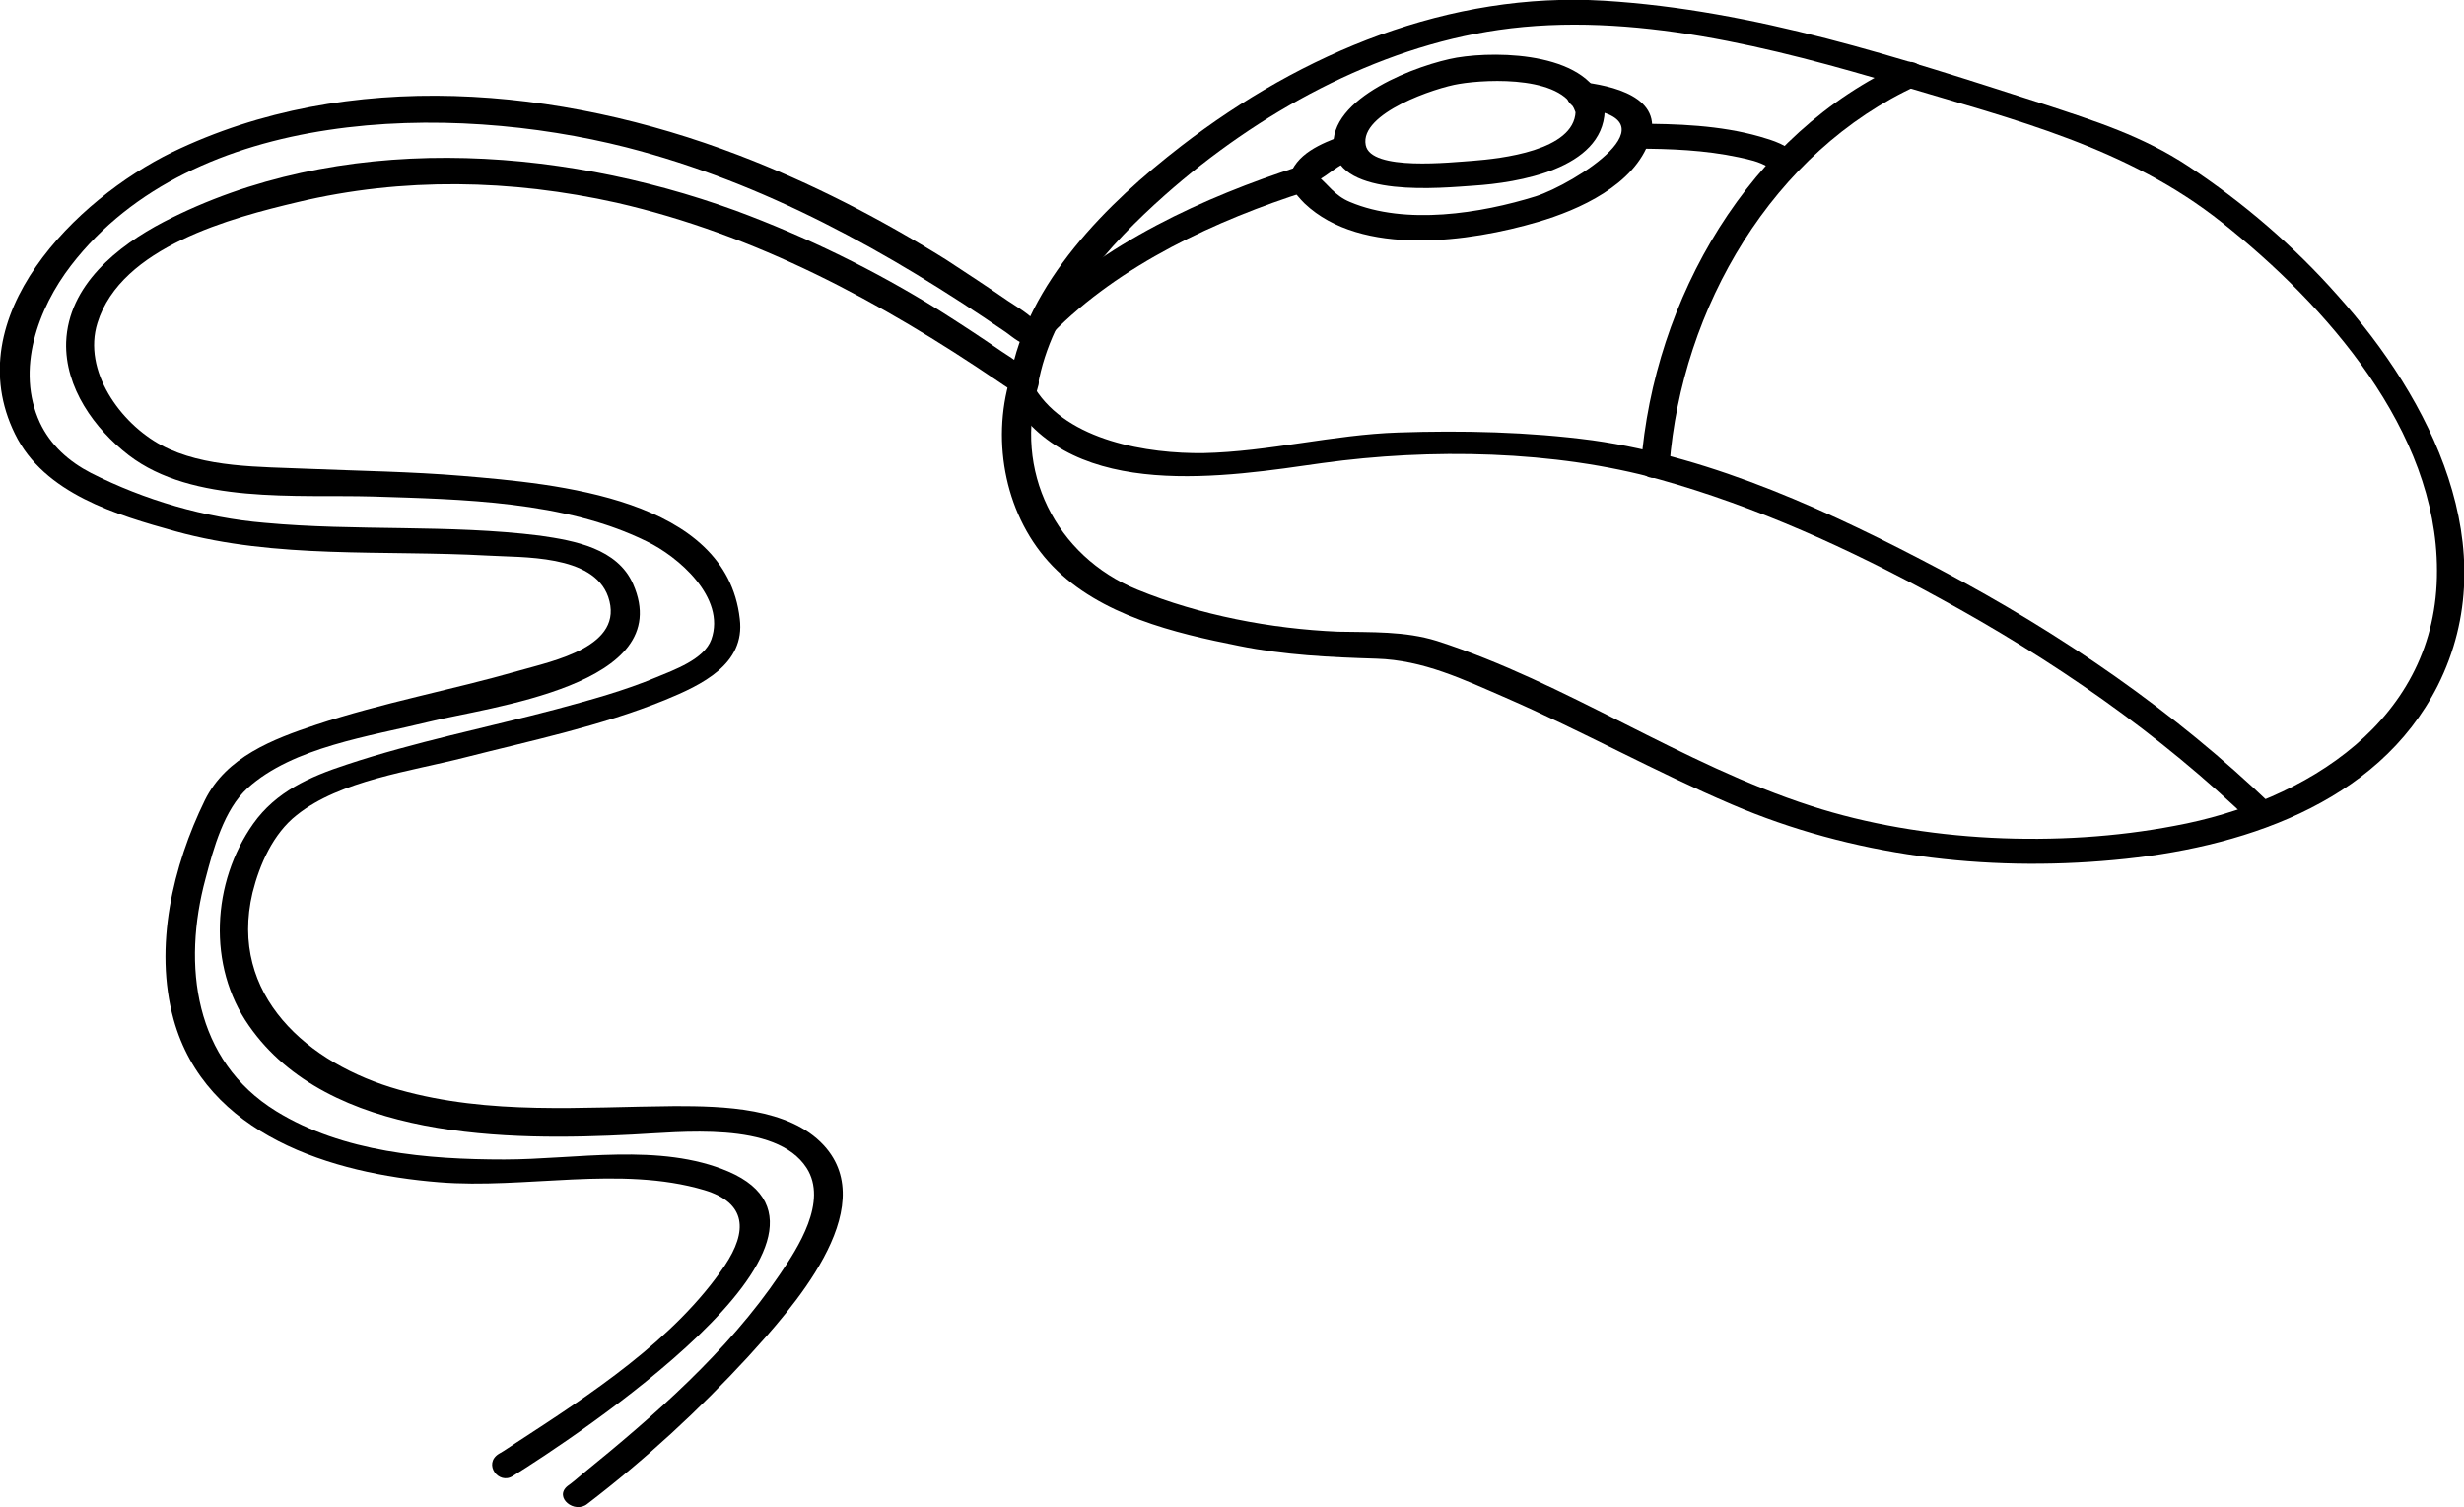
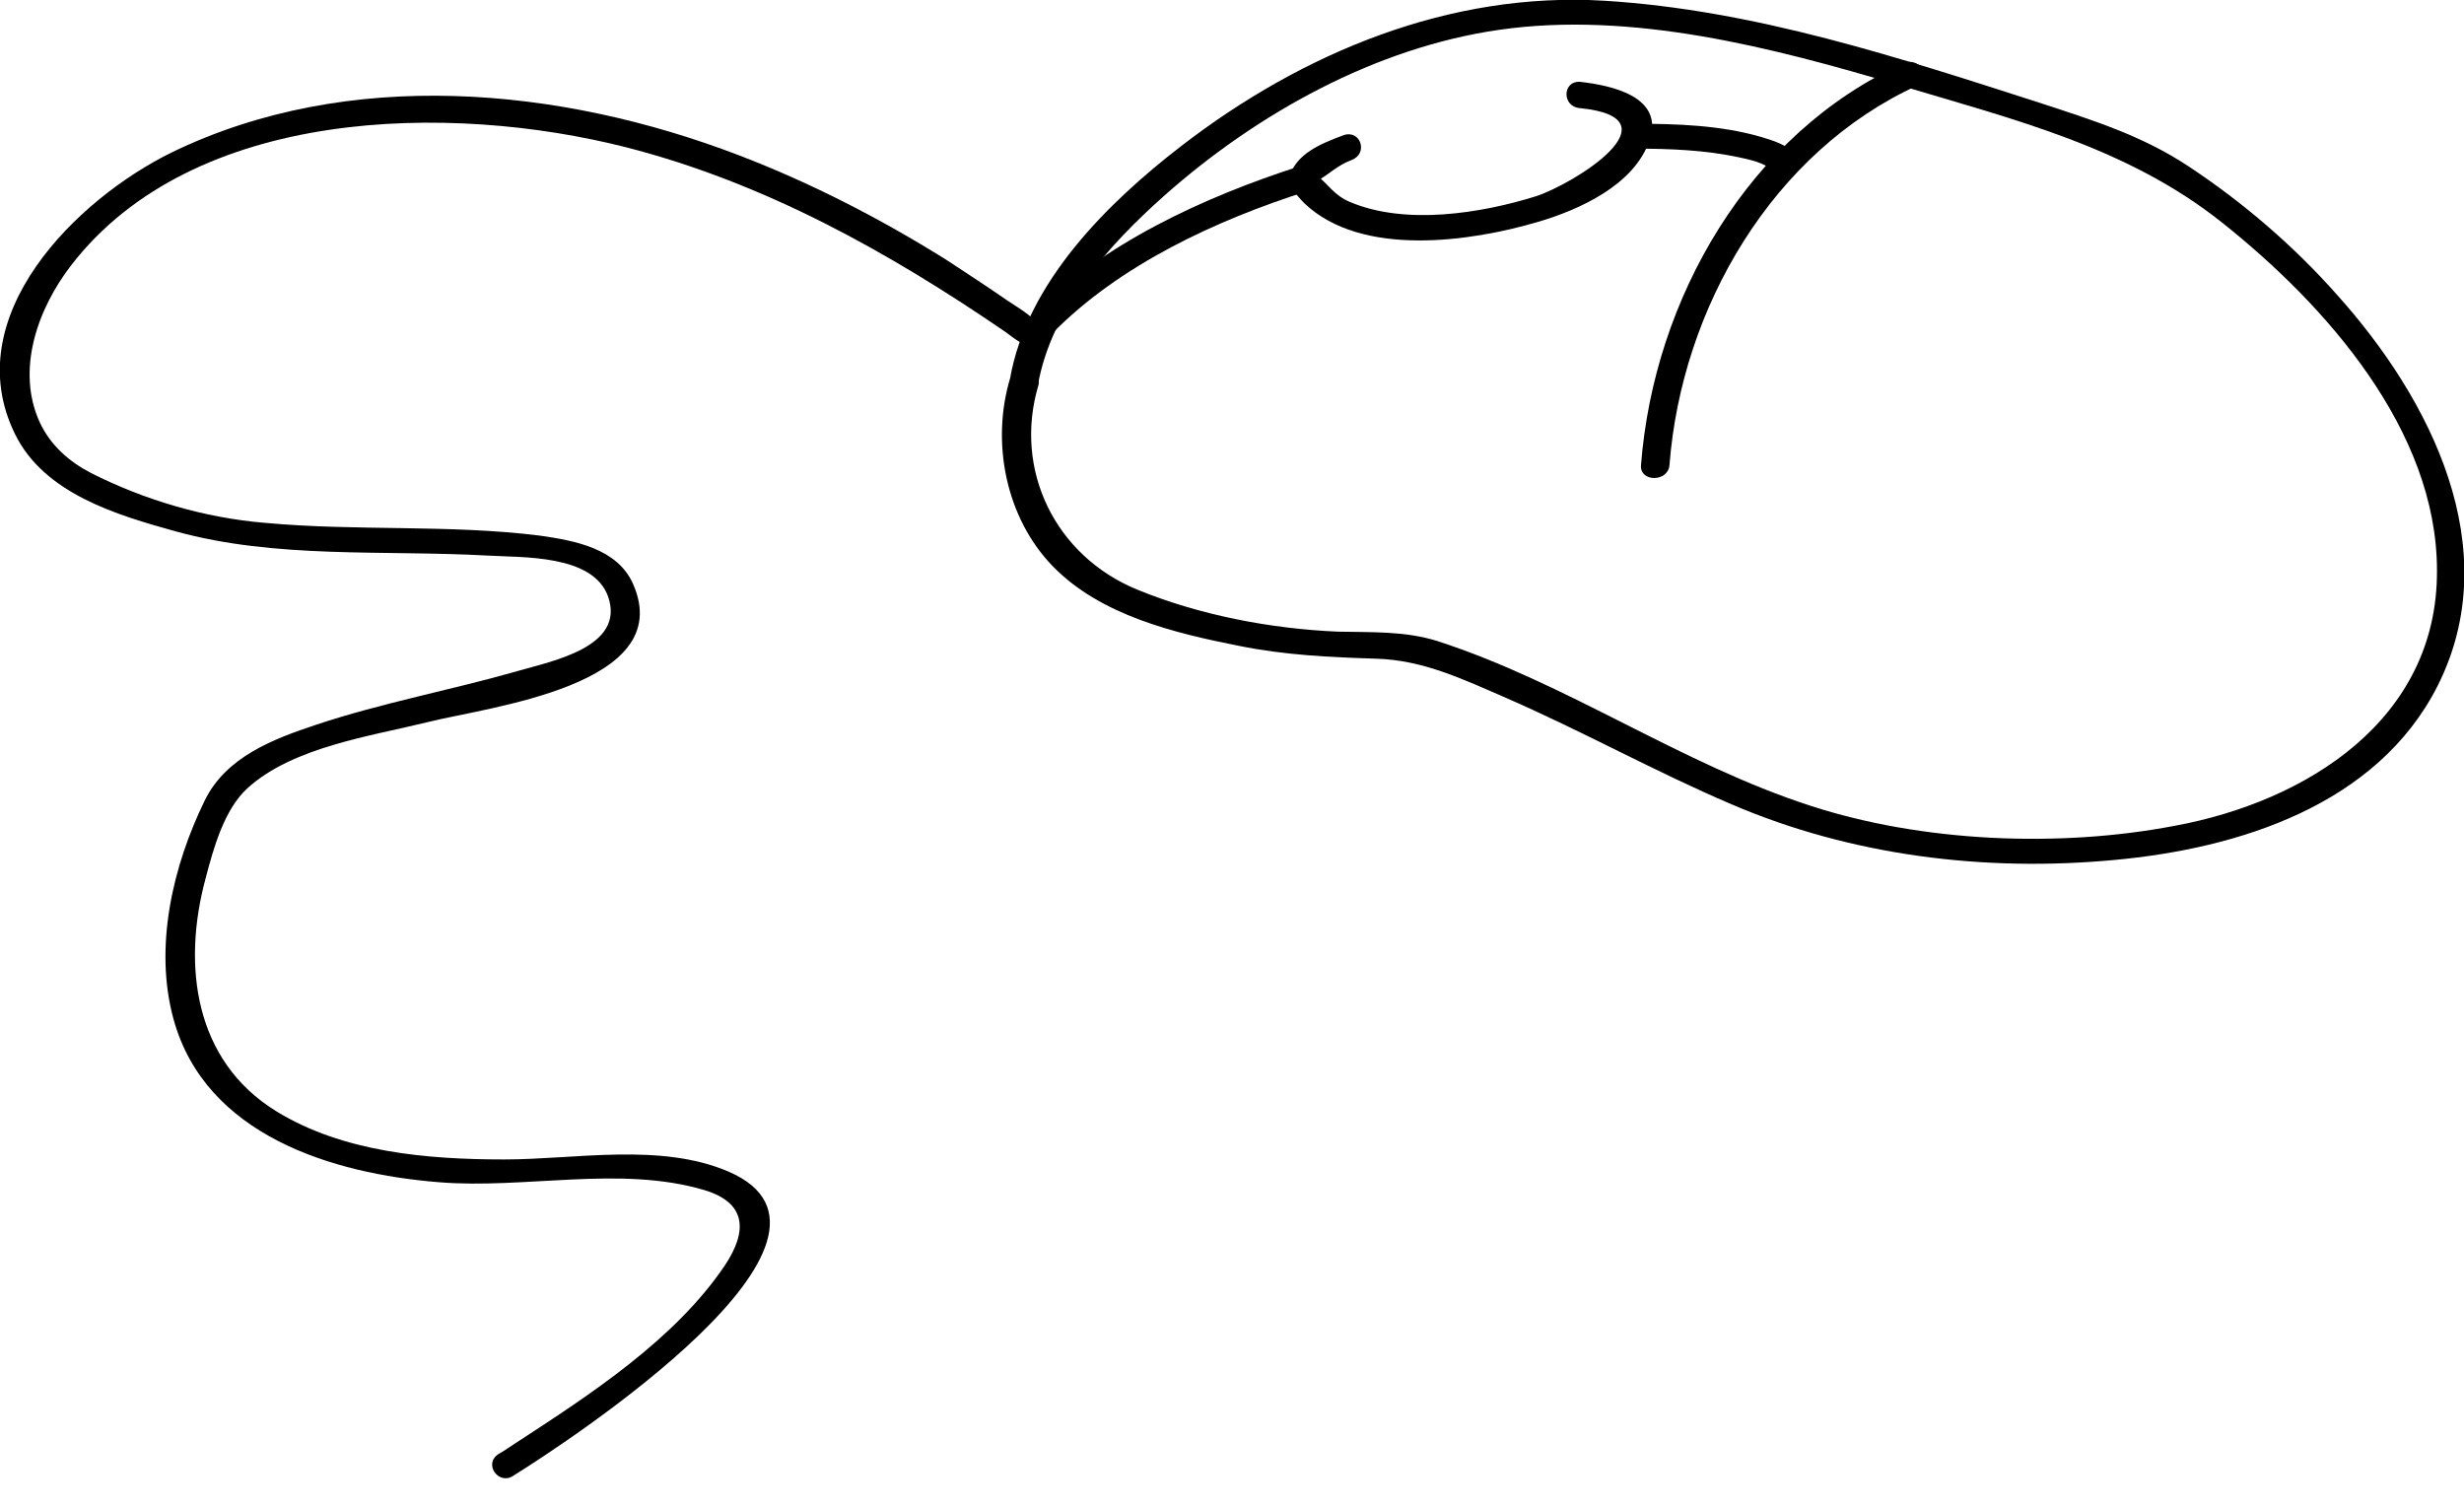
<svg xmlns="http://www.w3.org/2000/svg" version="1.1" id="Layer_1" x="0px" y="0px" viewBox="0 0 346.4 211.9" style="enable-background:new 0 0 346.4 211.9;" xml:space="preserve" width="346.4" height="211.9">
  <g>
    <g>
      <g>
-         <path d="M143.9,51.9c1.3,0.1,0.2,0-0.4-0.6c-0.8-0.7-1.8-1.3-2.7-1.9c-2.9-2-5.8-3.9-8.8-5.8c-9-5.6-18.6-10.3-28.6-14     C78.1,20.4,47.5,18.5,23,31.2c-6.5,3.4-13.4,8.9-13.7,16.9c-0.2,6.4,4,12.2,8.8,15.9c9,6.9,23.6,5.5,34.3,5.8     c12.5,0.4,26.9,0.6,38.5,6.3c4.4,2.1,11.2,7.9,9.1,13.8c-1,2.8-5.3,4.3-7.7,5.3c-4.5,1.9-9.3,3.2-14.1,4.5     c-9.8,2.6-19.9,4.6-29.5,7.8c-5.2,1.7-9.9,3.8-13.1,8.3c-5.8,8.2-6.5,20-0.6,28.4c11.2,16.1,36.6,16.2,53.9,15.3     c6.5-0.3,20.2-2,24.5,4.7c3,4.7-1.2,11.2-3.8,15c-7.3,10.8-17.6,19.8-27.7,28c-0.7,0.6-1.4,1.2-2.1,1.7c-2,1.6,1,4,2.8,2.5     c8.1-6.2,15.7-13.2,22.6-20.7c5.8-6.4,18.9-20.7,10.6-29.7c-4.9-5.3-14.2-5.5-20.9-5.5c-13.1,0.1-26,1.3-38.8-2.3     c-12.8-3.6-24-13.3-20.6-27.7c1-4,2.9-8.3,6.2-10.9c6.1-4.9,16.2-6.2,23.6-8.1c9.4-2.4,19.1-4.4,28.2-8.1     c5.1-2.1,11.3-5,10.5-11.4C102.1,70,78.1,68,65,66.9c-7.2-0.6-14.5-0.7-21.8-1c-6.6-0.3-14.5-0.1-20.5-3.3     c-5.8-3.1-11.1-10.5-9-17.2c3.3-10.7,18.9-14.8,28.2-17c14.7-3.5,30-3.2,44.8,0.1c19.6,4.5,37.1,13.9,53.6,25.1     c1.1,0.7,2.2,1.7,3.5,1.8C146.4,55.7,146.4,52.1,143.9,51.9L143.9,51.9z" />
-       </g>
+         </g>
    </g>
    <g>
      <g>
        <path d="M144.9,44.8c1.3,0.1,0.2,0-0.4-0.6c-0.9-0.7-1.9-1.3-2.8-1.9c-2.9-2-5.8-3.9-8.7-5.8c-9.3-5.8-19-10.8-29.2-14.7     C78.7,12.2,49,9.4,24.2,21.4C10.7,28-6,44.5,2.1,61c4.1,8.4,14.3,11.4,22.6,13.7c14.1,3.9,29.3,2.6,43.8,3.4     c4.9,0.3,14.9-0.2,17,5.8c2.4,7-7.7,9-12.6,10.4c-9.4,2.7-19.2,4.5-28.5,7.6c-6,2-12.6,4.5-15.6,10.6c-4.5,9.2-7.2,20.6-4.4,30.8     c4.5,16.3,22.3,21.7,37.3,22.9c12.1,1,25.5-2.4,37.3,1.1c6,1.8,6.1,5.8,2.9,10.6c-7,10.4-19,18.2-29.3,24.9     c-0.8,0.5-1.6,1.1-2.5,1.6c-2.2,1.4,0,4.4,2,3.1c7.9-4.9,51.7-33.6,30.3-42.8c-9.6-4.1-21.5-1.7-31.5-1.7     c-10.8,0-22.7-1-32.1-6.8c-11.5-7.1-13.2-20.5-9.9-32.7c1.1-4.2,2.6-9.7,5.9-12.7c6.4-5.8,17.3-7.3,25.4-9.3     c8.3-2.1,35.1-5.1,28.8-19.4c-2.2-5-8.2-6.1-13.1-6.8c-12.8-1.6-25.8-0.6-38.7-1.8c-8.4-0.7-16.9-3.2-24.4-7     c-3.1-1.6-5.7-3.9-7.2-7.1c-3.4-7.4-0.3-16,4.4-22.1c17.2-22.3,53.2-22.9,78-16.6c19.5,5,36.9,14.7,53.4,26     c1.1,0.8,2.2,1.8,3.6,1.9C147.5,48.6,147.5,45,144.9,44.8L144.9,44.8z" />
      </g>
    </g>
    <g>
      <g>
        <path d="M142,53.2c-2.7,9-0.6,19.6,6,26.4c6.7,6.9,17.1,9.4,26.2,11.2c6.4,1.3,12.8,1.6,19.3,1.8c6.6,0.2,12.2,2.9,18.2,5.5     c10.8,4.7,21,10.4,31.8,15c16.8,7.2,35.5,9.5,53.7,7.8c17.5-1.6,37-7.7,45.5-24.5c9.7-19.3-1-40.3-14.1-54.9     c-6.1-6.9-13.2-13-20.9-18.1c-6.5-4.3-13.2-6.4-20.5-8.8C267,8.1,246.7,1.4,225.5,0.1c-21.7-1.3-42.4,7.3-59.4,20.4     C155.6,28.6,144.4,39.7,142,53.2c-0.4,2.4,3.5,3.2,3.9,1c1.9-10.8,9.9-19.7,17.9-26.8c13-11.5,29.6-20.7,46.9-23.2     c18.7-2.7,38.6,2.5,56.4,7.8c16,4.8,32,8.7,45.3,19.3c14.6,11.6,30.2,29.2,30.2,48.9c0.1,21-18.4,32.5-36.9,35.9     c-16.2,3.1-35.4,2.3-51.1-2.8c-18.3-5.9-34.3-17.3-52.6-23.2c-4.5-1.4-9.2-1.2-13.9-1.3c-9.4-0.4-19.4-2.3-28.2-5.9     c-11.5-4.7-17.5-16.8-13.9-28.8C146.5,51.9,142.6,51,142,53.2z" />
      </g>
    </g>
    <g>
      <g>
-         <path d="M142.2,56.3c8.8,14.3,30.3,10.7,43.7,8.8c15.1-2.1,32.7-1.8,47.4,2.3c13.6,3.8,26.8,9.8,39.2,16.6     c16,8.7,31.1,19.1,44.2,31.8c1.7,1.6,4.7-0.8,2.8-2.5c-13.8-13.3-29.7-24.2-46.7-33.2c-15.1-8-31.8-15.8-48.9-18.2     c-9-1.2-18.3-1.4-27.3-1.1c-9.2,0.3-18.2,2.7-27.4,2.9c-7.8,0.1-19.1-1.7-23.7-9.1C144.4,52.6,140.9,54.2,142.2,56.3L142.2,56.3z     " />
-       </g>
+         </g>
    </g>
    <g>
      <g>
        <path d="M234.7,65.4c1.7-22.1,14.5-44.1,34.9-53.4c2.4-1.1,0.1-4.1-2-3.1c-21.7,9.8-35.1,33.1-36.9,56.5     C230.5,67.8,234.5,67.8,234.7,65.4L234.7,65.4z" />
      </g>
    </g>
    <g>
      <g>
        <path d="M230,20.9c4.8,0,9.7,0.2,14.4,1.2c1.4,0.3,2.9,0.6,4.2,1.4c0.3,0.2,0.9,0.8,0.6,0.4c1.3,1.9,4.8,0.3,3.5-1.8     c-1.1-1.7-3.6-2.4-5.3-2.9c-5.6-1.6-11.7-1.8-17.4-1.8C227.4,17.3,227.4,20.9,230,20.9L230,20.9z" />
      </g>
    </g>
    <g>
      <g>
        <path d="M147.9,46.9c9.5-9.7,23.2-16,35.8-20c2.4-0.8,1.3-4.2-1.1-3.5c-13.3,4.3-27.6,10.8-37.6,21     C143.3,46.2,146.2,48.6,147.9,46.9L147.9,46.9z" />
      </g>
    </g>
    <g>
      <g>
        <path d="M222.1,15.2c14.1,1.4-0.9,10.7-6.2,12.4c-7.7,2.4-18.3,4.1-26.1,0.8c-2.2-0.9-3.1-2.5-4.7-3.8c0.2,0.4,0.1,0.3-0.1-0.2     c-0.6-0.8-0.5-0.4,0.2,1c1.7-0.9,2.7-2.1,4.8-2.9c2.4-0.9,1.3-4.3-1.1-3.5c-3.2,1.2-6.8,2.6-7.7,6.1c-0.1,0.4,0.2,0.7,0.3,1.1     c0.1,1-0.7-0.9,0.1,0.2c0.5,0.8,1.1,1.5,1.8,2.2c8,7.6,23.3,5.4,32.8,2.6c5.8-1.7,13.6-5.2,15.7-11.5c2.1-6.1-5.3-7.7-9.8-8.2     C219.6,11.4,219.6,15,222.1,15.2L222.1,15.2z" />
      </g>
    </g>
    <g>
      <g>
-         <path d="M221.5,15.7c-0.2,5.5-10.6,6.6-14.4,6.9c-3,0.2-14.4,1.5-15.1-2.2c-0.9-4.5,9.9-8.1,13.1-8.6c4.1-0.7,15.3-1.2,16.5,4.4     c0.5,2.2,4.4,1.4,3.9-1c-1.7-7.8-14.7-8.1-20.7-7.1c-5.2,0.9-18.2,5.6-17.3,12.8c0.9,7,15.2,5.5,19.7,5.2     c6.1-0.4,18.1-2.3,18.4-10.5C225.5,13.3,221.5,13.3,221.5,15.7z" />
-       </g>
+         </g>
    </g>
  </g>
</svg>